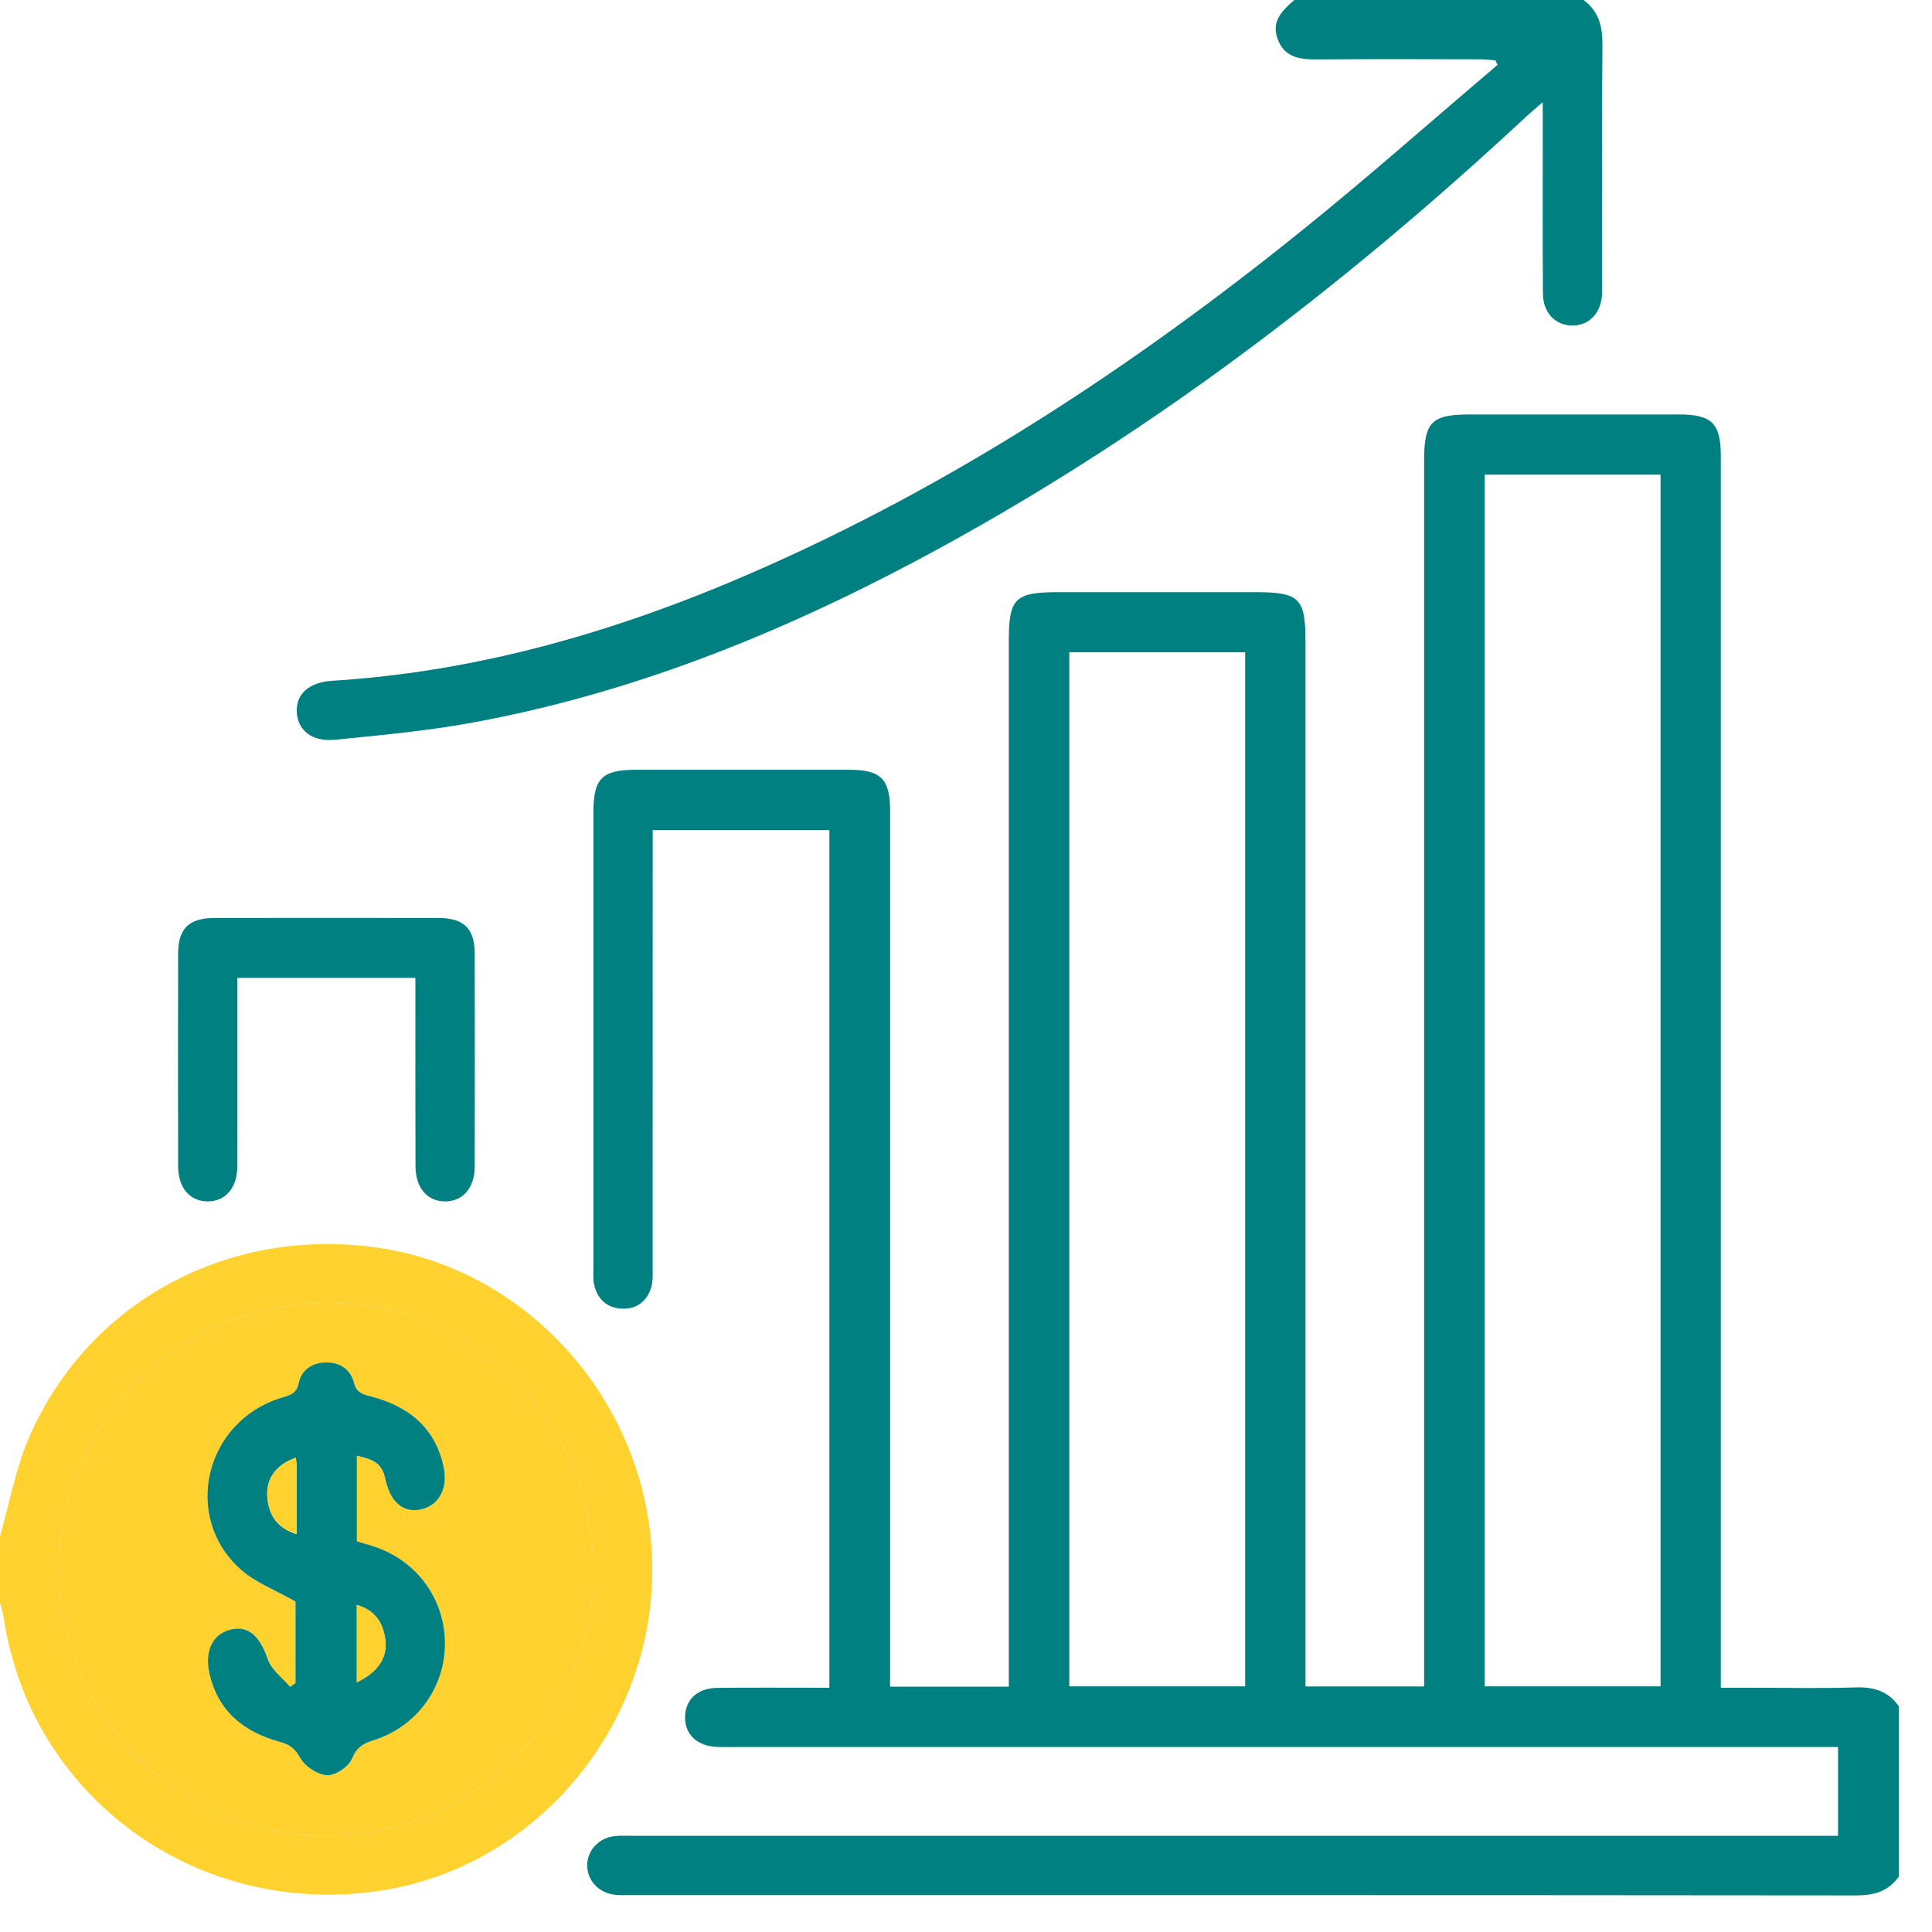
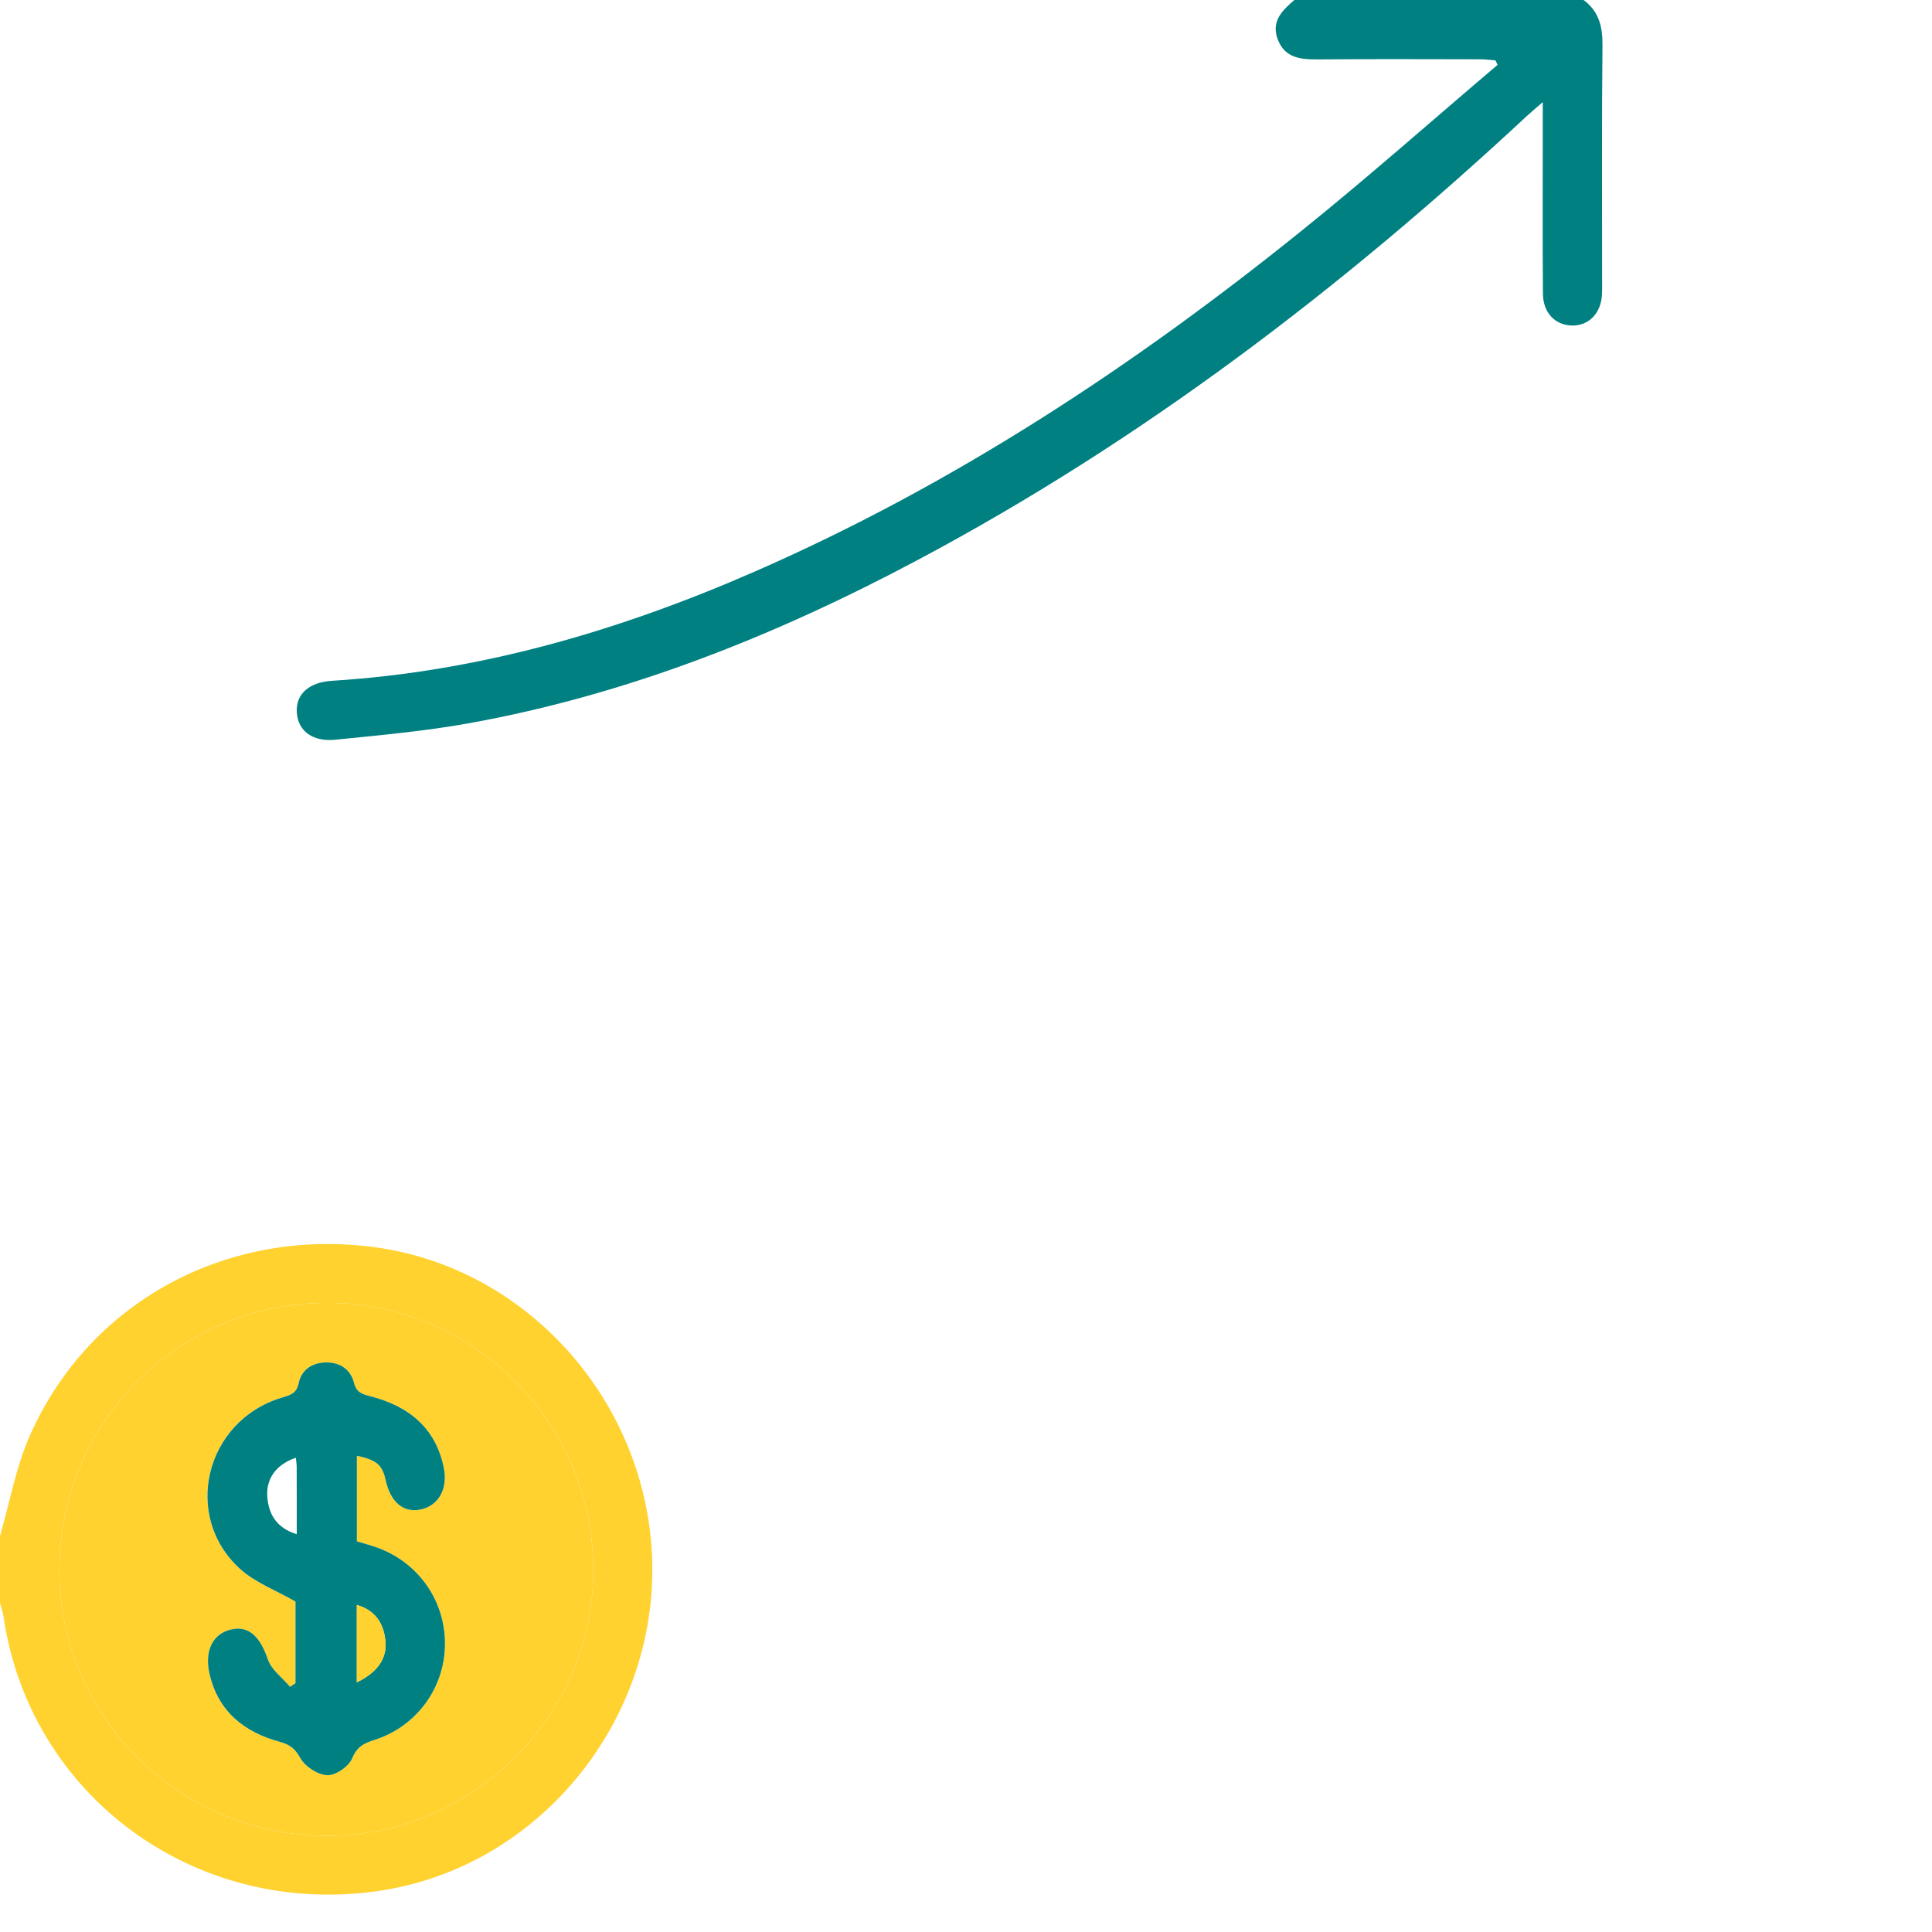
<svg xmlns="http://www.w3.org/2000/svg" width="32" height="32" viewBox="0 0 32 32" fill="none">
  <g clip-path="url(#clip0_448_967)">
-     <path d="M31.45 31.082C31.276 31.331 31.038 31.394 30.738 31.394C23.972 31.387 17.205 31.389 10.438 31.389C10.356 31.389 10.273 31.393 10.192 31.384C9.923 31.358 9.729 31.154 9.726 30.902C9.723 30.651 9.916 30.44 10.182 30.412C10.284 30.401 10.387 30.407 10.489 30.407C17 30.407 23.511 30.407 30.022 30.407C30.154 30.407 30.287 30.407 30.444 30.407C30.444 29.922 30.444 29.448 30.444 28.936C30.33 28.936 30.211 28.936 30.092 28.936C24.113 28.936 18.135 28.936 12.157 28.936C12.065 28.936 11.972 28.938 11.881 28.935C11.546 28.922 11.34 28.728 11.347 28.433C11.353 28.15 11.552 27.961 11.874 27.957C12.416 27.95 12.959 27.954 13.502 27.954C13.573 27.954 13.643 27.954 13.737 27.954C13.737 23.216 13.737 18.493 13.737 13.75C12.773 13.75 11.807 13.75 10.811 13.75C10.811 13.87 10.811 13.98 10.811 14.089C10.811 16.388 10.811 18.687 10.81 20.985C10.81 21.097 10.818 21.215 10.787 21.32C10.719 21.55 10.549 21.683 10.309 21.676C10.056 21.668 9.892 21.52 9.839 21.27C9.82 21.181 9.829 21.086 9.829 20.994C9.828 18.481 9.828 15.967 9.829 13.454C9.829 12.891 9.971 12.75 10.537 12.75C11.714 12.75 12.891 12.749 14.068 12.75C14.59 12.75 14.742 12.903 14.743 13.426C14.743 18.136 14.743 22.846 14.743 27.556C14.743 27.677 14.743 27.797 14.743 27.936C15.398 27.936 16.028 27.936 16.709 27.936C16.709 27.817 16.709 27.69 16.709 27.563C16.709 21.913 16.709 16.262 16.709 10.613C16.709 9.909 16.812 9.808 17.53 9.808C18.615 9.808 19.701 9.808 20.786 9.808C21.524 9.808 21.623 9.904 21.623 10.628C21.623 16.268 21.623 21.909 21.623 27.548C21.623 27.669 21.623 27.791 21.623 27.933C22.278 27.933 22.916 27.933 23.588 27.933C23.588 27.81 23.588 27.692 23.588 27.572C23.588 20.921 23.588 14.269 23.588 7.618C23.588 6.991 23.714 6.865 24.34 6.865C25.496 6.865 26.653 6.865 27.81 6.865C28.354 6.865 28.502 7.012 28.502 7.554C28.502 14.205 28.502 20.857 28.502 27.508C28.502 27.641 28.502 27.773 28.502 27.954C28.67 27.954 28.828 27.954 28.987 27.954C29.57 27.954 30.155 27.968 30.738 27.949C31.038 27.939 31.276 28.012 31.45 28.261C31.45 29.202 31.45 30.142 31.45 31.082ZM24.592 7.862C24.592 14.569 24.592 21.253 24.592 27.931C25.578 27.931 26.543 27.931 27.504 27.931C27.504 21.23 27.504 14.552 27.504 7.862C26.53 7.862 25.572 7.862 24.592 7.862ZM17.711 10.804C17.711 16.531 17.711 22.234 17.711 27.931C18.697 27.931 19.663 27.931 20.624 27.931C20.624 22.212 20.624 16.515 20.624 10.804C19.651 10.804 18.692 10.804 17.711 10.804Z" fill="#008081" />
    <path d="M26.229 0C26.481 0.186 26.544 0.437 26.542 0.744C26.529 2.052 26.536 3.359 26.536 4.667C26.536 4.738 26.538 4.81 26.534 4.881C26.516 5.191 26.314 5.397 26.037 5.392C25.759 5.387 25.558 5.18 25.556 4.865C25.549 4.038 25.553 3.21 25.553 2.382C25.553 2.172 25.553 1.961 25.553 1.692C25.435 1.794 25.361 1.855 25.29 1.921C22.224 4.775 18.915 7.298 15.206 9.272C12.848 10.527 10.388 11.51 7.746 11.983C7.023 12.112 6.287 12.178 5.555 12.252C5.17 12.29 4.934 12.102 4.916 11.798C4.898 11.495 5.119 11.3 5.5 11.276C7.949 11.124 10.264 10.445 12.499 9.468C15.783 8.032 18.75 6.082 21.531 3.844C22.646 2.948 23.716 1.998 24.805 1.074C24.793 1.049 24.782 1.025 24.769 1C24.684 0.993 24.6 0.982 24.515 0.982C23.614 0.98 22.713 0.977 21.812 0.984C21.528 0.985 21.273 0.953 21.161 0.645C21.052 0.348 21.242 0.171 21.438 0C23.035 0 24.632 0 26.229 0Z" fill="#008081" />
    <path d="M8.65886e-05 25.442C0.161 24.887 0.262 24.305 0.493 23.781C1.478 21.547 3.795 20.311 6.256 20.665C8.582 20.999 10.453 22.932 10.761 25.322C11.132 28.198 9.092 30.915 6.257 31.322C3.234 31.756 0.496 29.75 0.059 26.781C0.048 26.701 0.02 26.624 -0.001 26.546C8.65886e-05 26.178 8.65886e-05 25.809 8.65886e-05 25.442ZM5.422 21.58C2.953 21.582 0.977 23.56 0.983 26.022C0.989 28.438 2.98 30.407 5.419 30.407C7.839 30.408 9.834 28.412 9.827 25.995C9.822 23.561 7.842 21.578 5.422 21.58Z" fill="#FFD22F" />
-     <path d="M6.88 16.197C5.883 16.197 4.925 16.197 3.931 16.197C3.931 16.316 3.931 16.425 3.931 16.533C3.931 17.462 3.933 18.391 3.93 19.32C3.93 19.675 3.732 19.9 3.439 19.899C3.146 19.899 2.951 19.674 2.95 19.317C2.948 18.143 2.948 16.97 2.95 15.796C2.951 15.379 3.128 15.206 3.552 15.205C4.79 15.203 6.027 15.203 7.265 15.205C7.686 15.206 7.862 15.381 7.863 15.801C7.865 16.975 7.865 18.148 7.863 19.322C7.862 19.677 7.663 19.902 7.369 19.899C7.075 19.897 6.883 19.673 6.882 19.316C6.878 18.286 6.88 17.257 6.88 16.197Z" fill="#008081" />
    <path d="M5.422 21.58C7.842 21.578 9.821 23.561 9.827 25.995C9.834 28.411 7.839 30.407 5.419 30.407C2.98 30.406 0.989 28.437 0.983 26.022C0.978 23.56 2.953 21.583 5.422 21.58ZM5.911 24.112C6.237 24.181 6.332 24.264 6.387 24.514C6.466 24.878 6.679 25.059 6.961 25.003C7.26 24.942 7.422 24.664 7.351 24.313C7.216 23.642 6.761 23.287 6.132 23.126C5.991 23.09 5.903 23.062 5.861 22.9C5.804 22.681 5.631 22.565 5.401 22.566C5.173 22.568 4.994 22.686 4.948 22.906C4.909 23.09 4.795 23.11 4.658 23.152C3.395 23.538 3.009 25.12 3.982 25.992C4.23 26.215 4.567 26.339 4.893 26.527C4.893 26.936 4.893 27.408 4.893 27.879C4.863 27.899 4.833 27.919 4.804 27.939C4.677 27.789 4.496 27.659 4.437 27.486C4.31 27.113 4.123 26.923 3.832 26.988C3.526 27.056 3.383 27.339 3.469 27.718C3.61 28.347 4.043 28.688 4.632 28.85C4.804 28.896 4.886 28.963 4.976 29.122C5.054 29.262 5.266 29.399 5.423 29.403C5.564 29.407 5.778 29.255 5.835 29.12C5.913 28.93 6.027 28.874 6.195 28.821C6.899 28.598 7.365 27.959 7.37 27.233C7.374 26.491 6.904 25.846 6.191 25.615C6.097 25.584 6.002 25.557 5.91 25.529C5.911 25.044 5.911 24.579 5.911 24.112Z" fill="#FFD22F" />
    <path d="M5.911 24.112C5.911 24.58 5.911 25.045 5.911 25.529C6.003 25.557 6.098 25.584 6.192 25.614C6.905 25.846 7.374 26.491 7.37 27.233C7.366 27.959 6.899 28.598 6.196 28.821C6.028 28.874 5.914 28.93 5.835 29.12C5.78 29.255 5.564 29.407 5.424 29.403C5.267 29.4 5.056 29.262 4.976 29.122C4.887 28.963 4.805 28.897 4.633 28.85C4.043 28.689 3.611 28.347 3.469 27.718C3.384 27.339 3.526 27.056 3.833 26.988C4.124 26.923 4.31 27.113 4.437 27.486C4.496 27.659 4.678 27.789 4.804 27.939C4.834 27.919 4.864 27.899 4.894 27.879C4.894 27.407 4.894 26.936 4.894 26.527C4.568 26.339 4.232 26.215 3.983 25.992C3.01 25.12 3.396 23.538 4.659 23.152C4.795 23.11 4.911 23.09 4.948 22.906C4.994 22.686 5.174 22.568 5.402 22.566C5.631 22.564 5.805 22.681 5.862 22.9C5.903 23.062 5.992 23.09 6.133 23.126C6.762 23.288 7.216 23.643 7.351 24.313C7.422 24.664 7.26 24.943 6.962 25.003C6.68 25.06 6.467 24.879 6.387 24.514C6.333 24.264 6.237 24.181 5.911 24.112ZM4.9 24.145C4.575 24.255 4.401 24.492 4.428 24.804C4.454 25.094 4.589 25.311 4.915 25.411C4.915 25.017 4.916 24.655 4.914 24.291C4.913 24.244 4.905 24.197 4.9 24.145ZM5.91 27.865C6.264 27.692 6.42 27.456 6.382 27.158C6.347 26.881 6.215 26.672 5.91 26.583C5.91 27.015 5.91 27.425 5.91 27.865Z" fill="#008081" />
-     <path d="M4.9 24.145C4.905 24.196 4.913 24.244 4.913 24.291C4.914 24.655 4.914 25.017 4.914 25.411C4.588 25.31 4.454 25.094 4.428 24.804C4.401 24.493 4.575 24.256 4.9 24.145Z" fill="#FFD22F" />
    <path d="M5.91 27.865C5.91 27.425 5.91 27.015 5.91 26.583C6.215 26.672 6.347 26.881 6.382 27.158C6.42 27.456 6.264 27.693 5.91 27.865Z" fill="#FFD22F" />
  </g>
  <defs>
    <clipPath id="clip0_448_967">
      <rect width="31.45" height="31.45" fill="white" />
    </clipPath>
  </defs>
</svg>